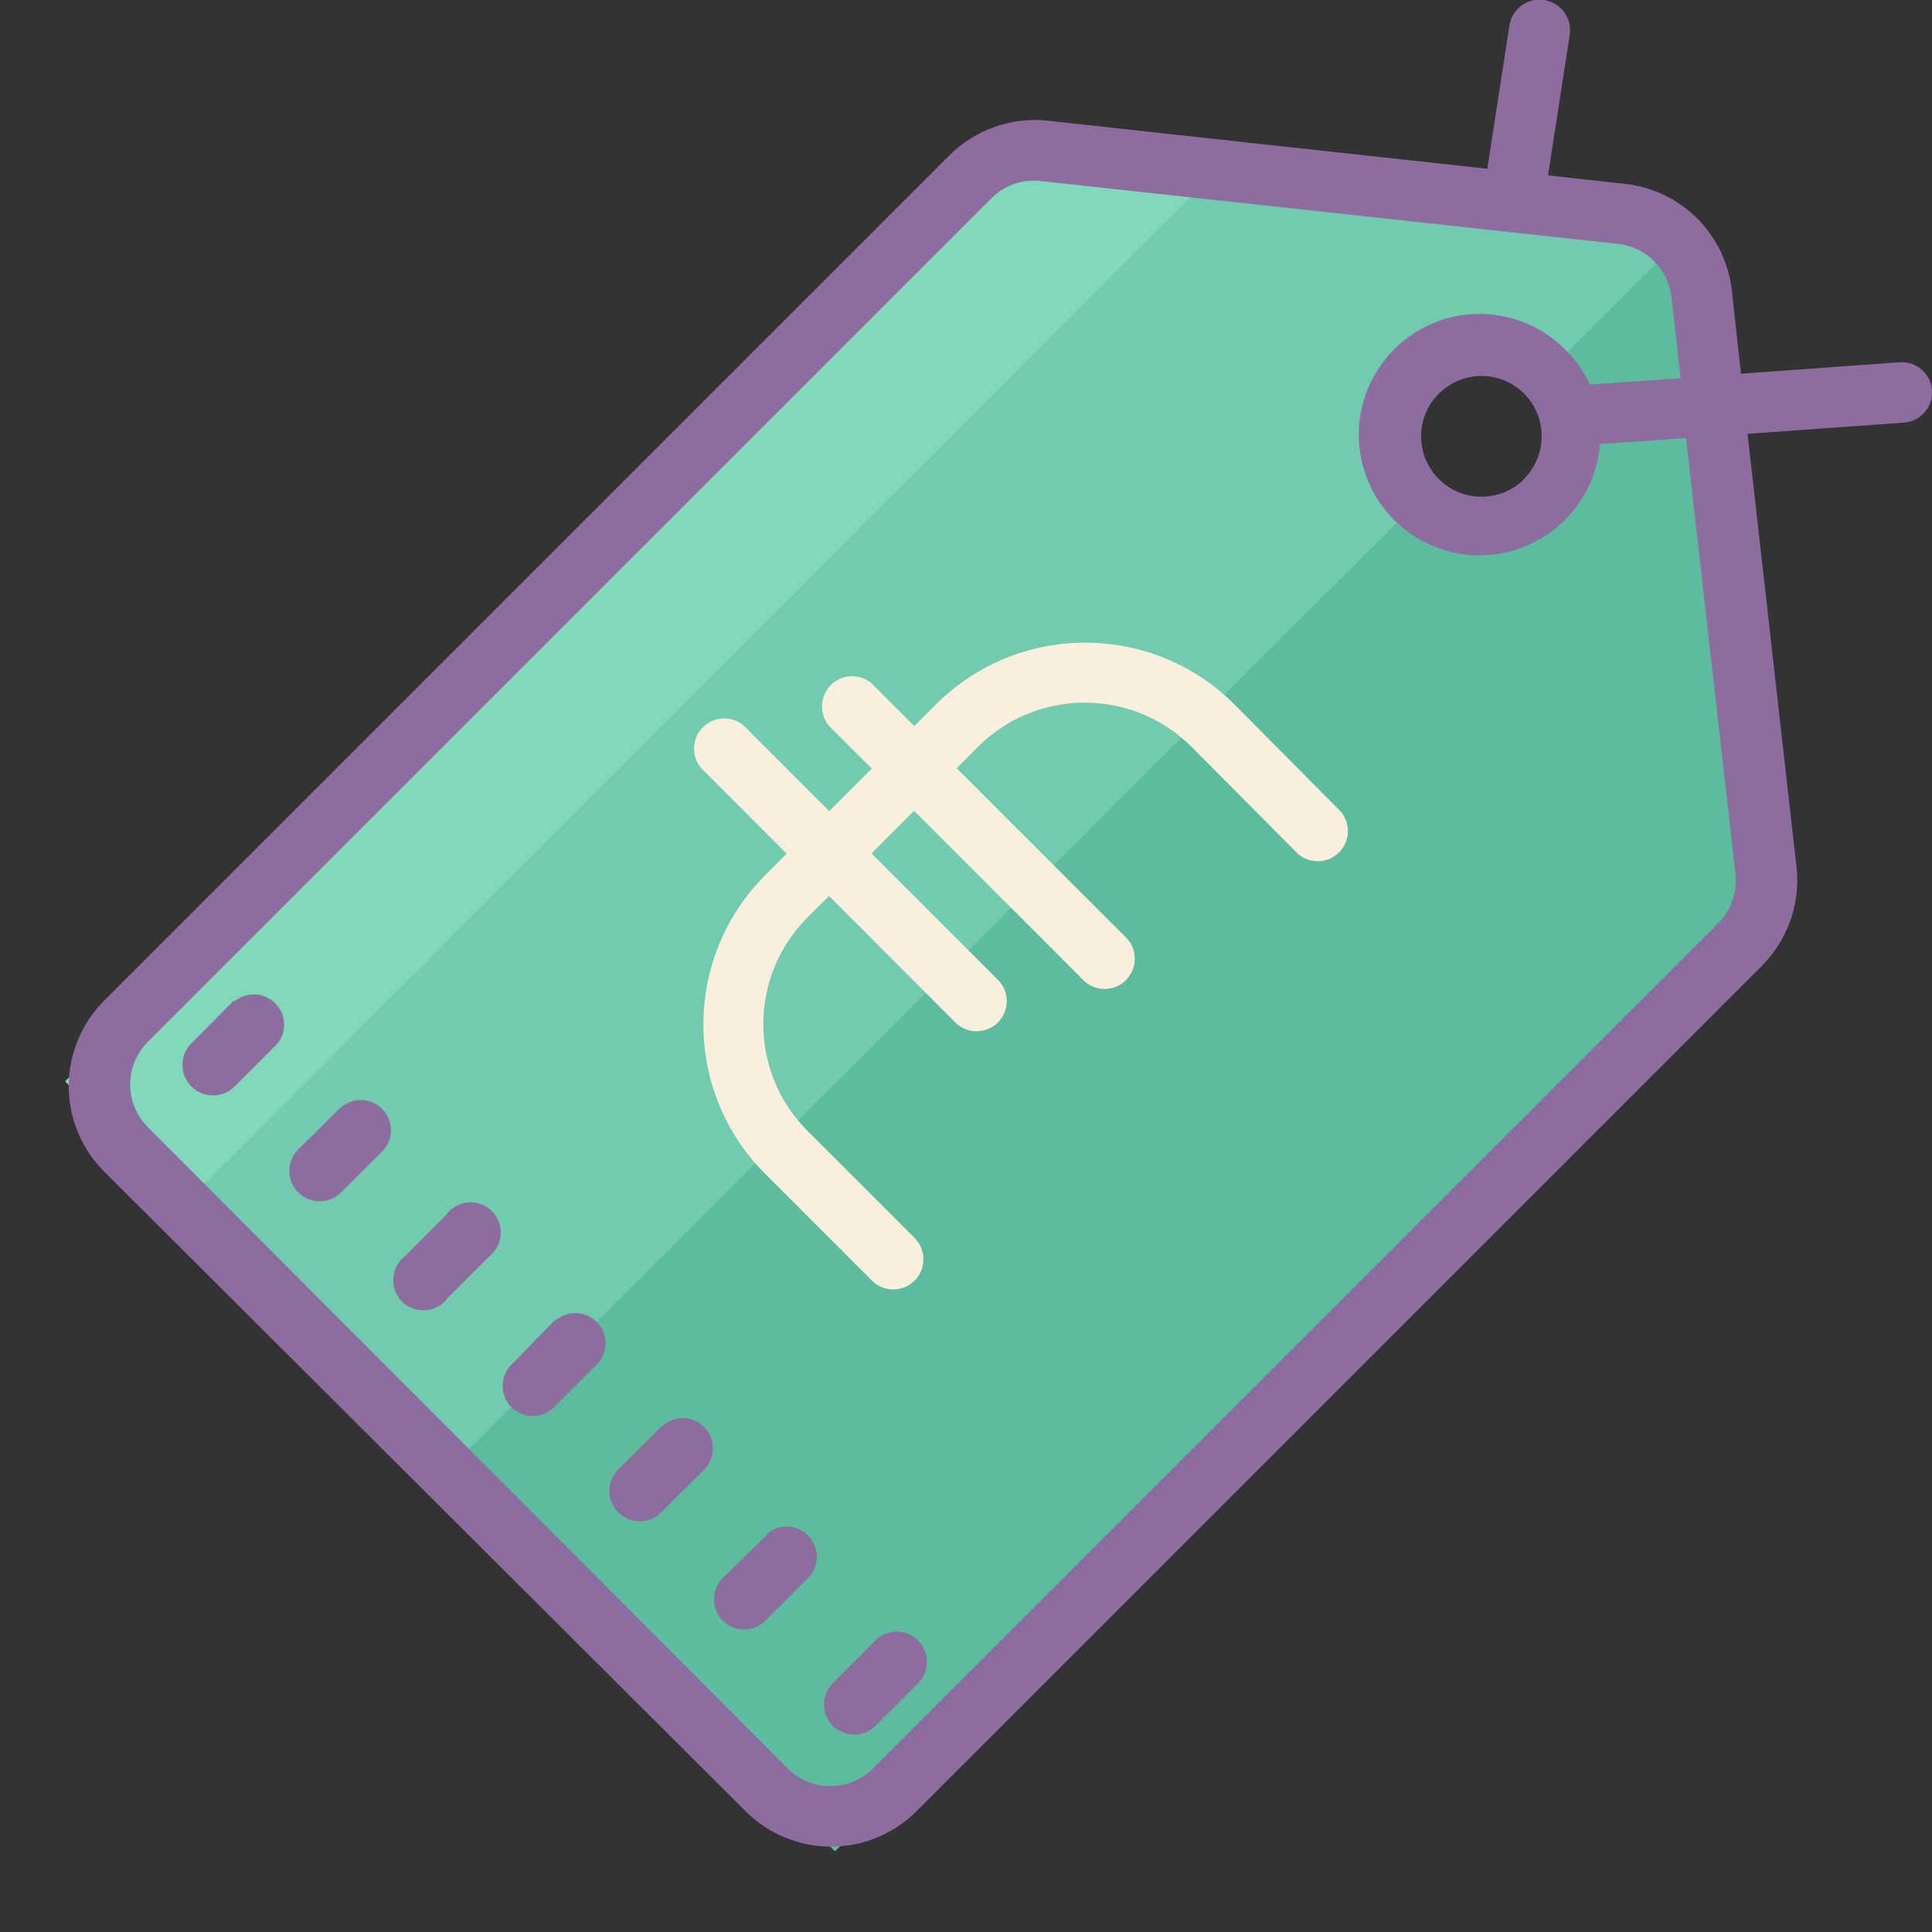
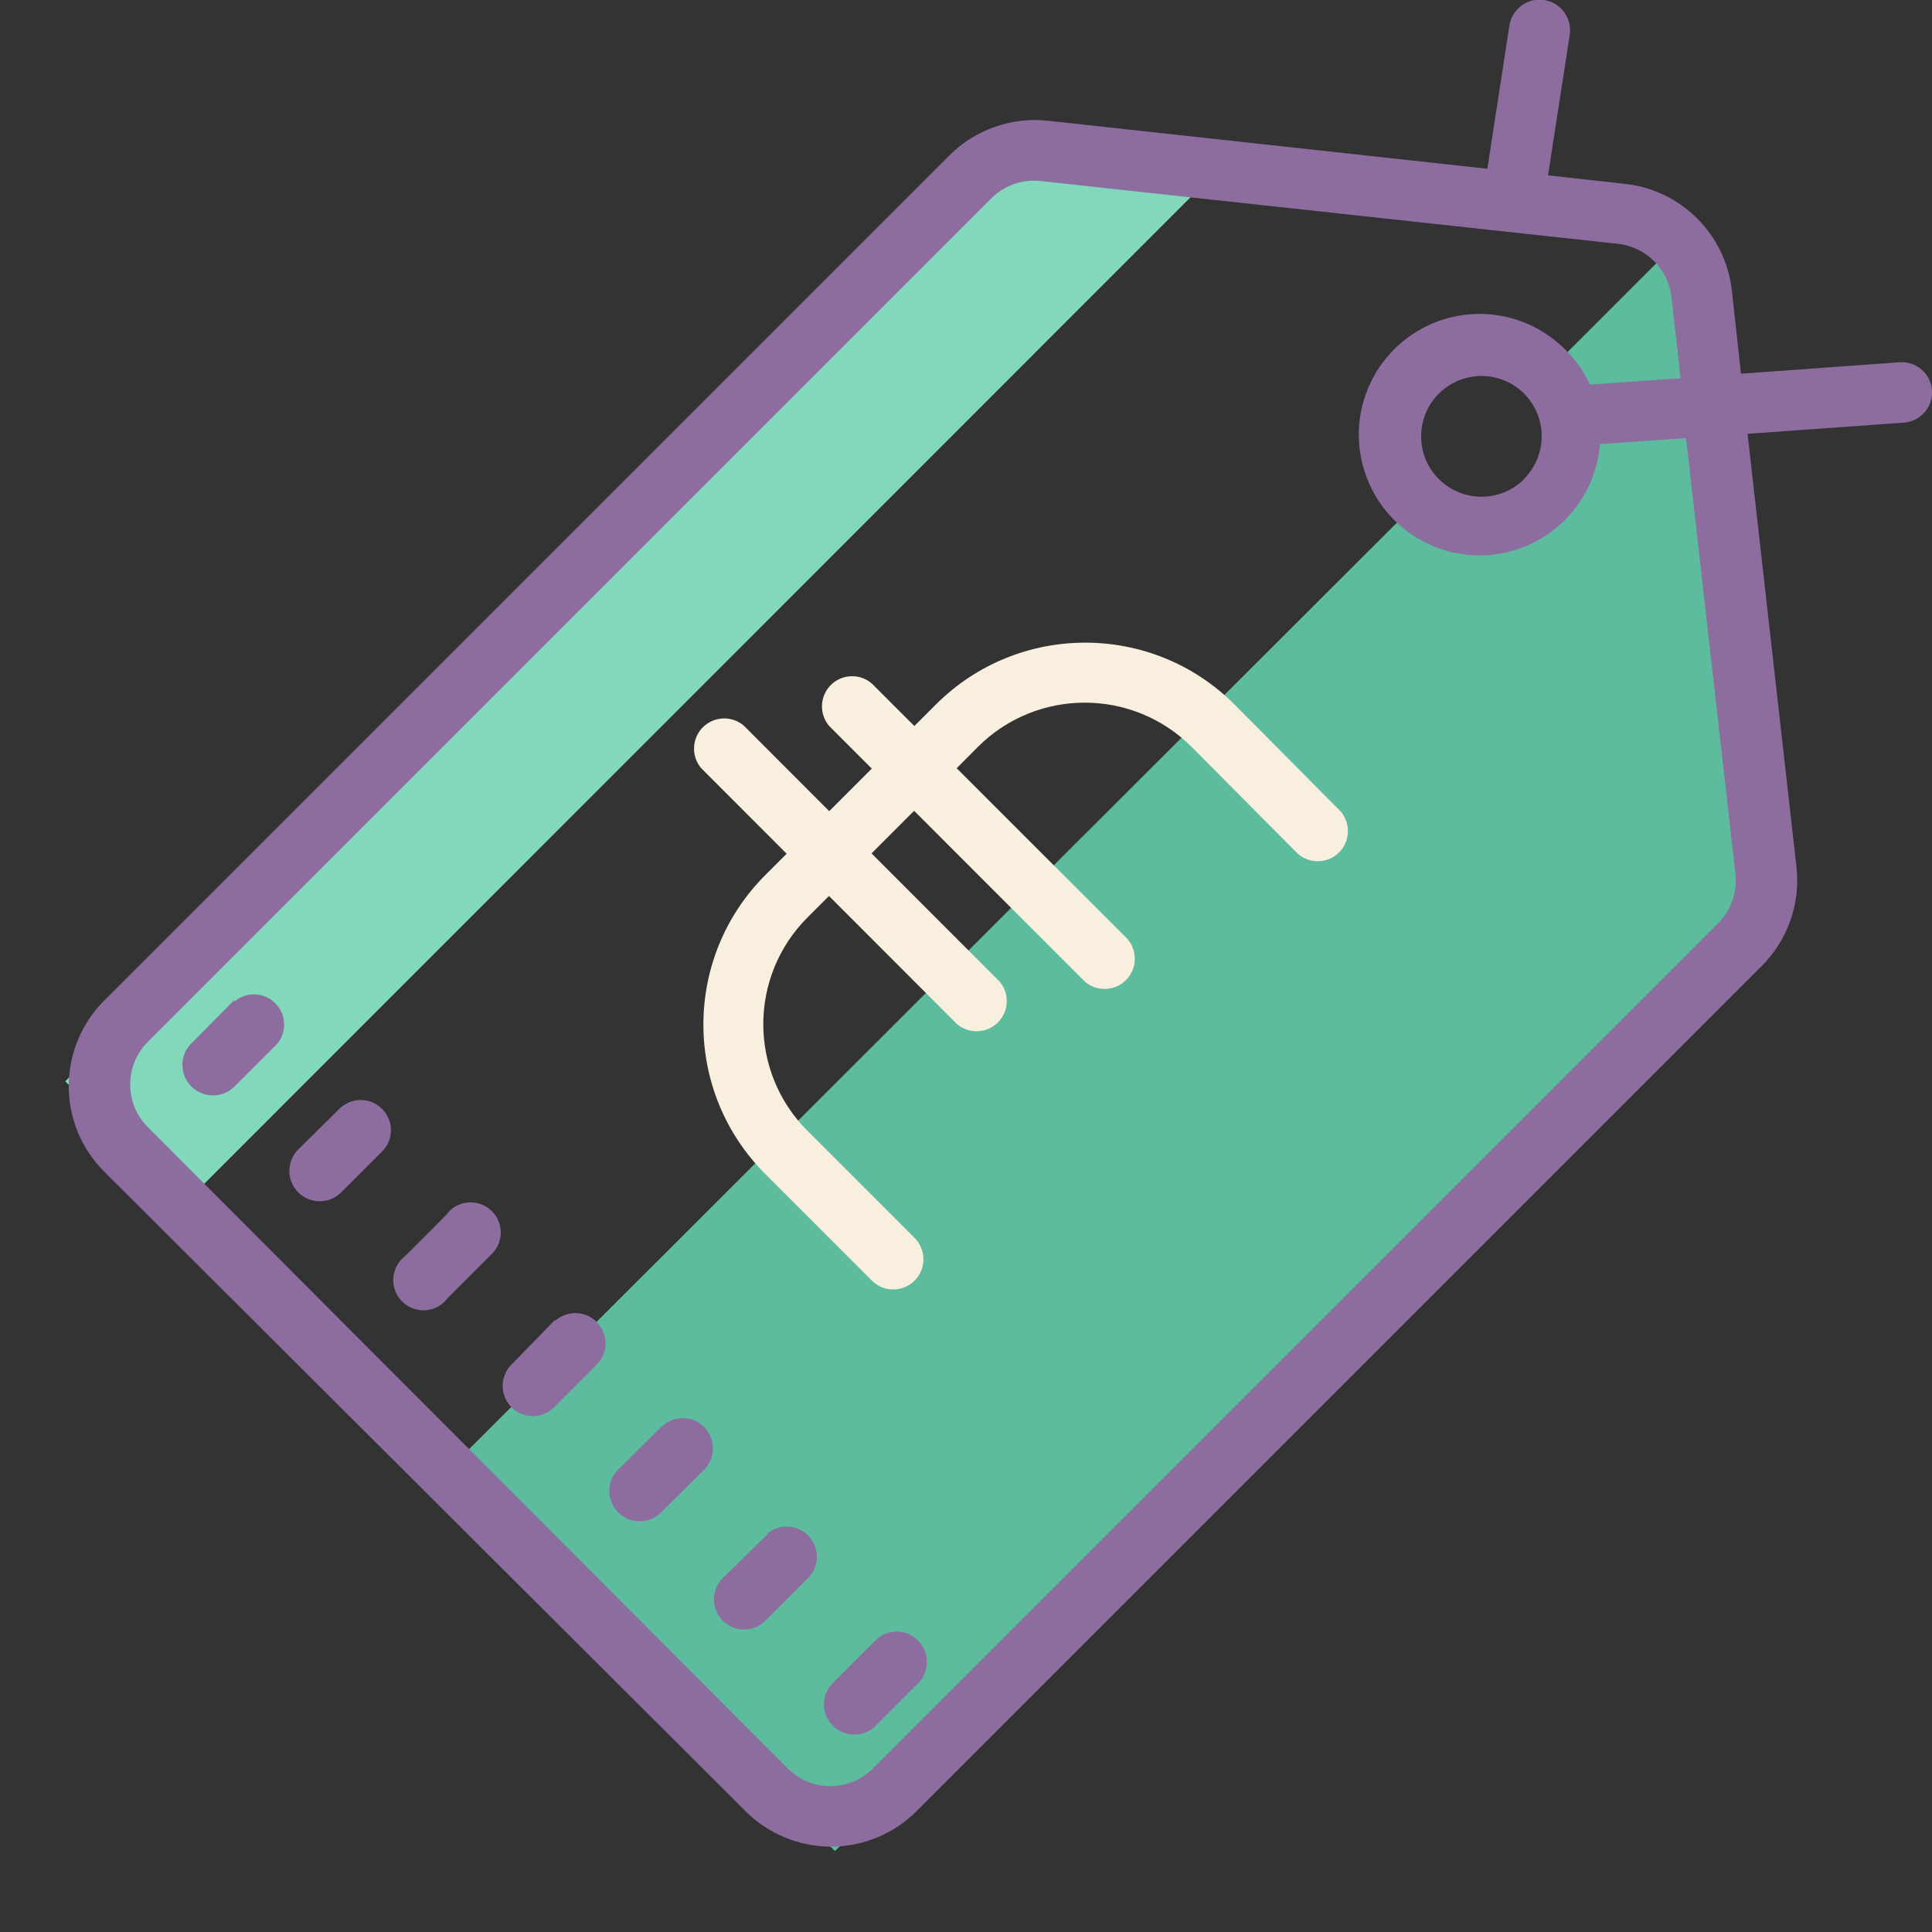
<svg xmlns="http://www.w3.org/2000/svg" viewBox="0 0 64 64" version="1.1" width="96" height="96" style="fill: rgb(0, 0, 0);">
  <rect x="0" y="0" width="64" height="64" fill="#333333" stroke="none" />
  <g id="surface1">
-     <path style=" fill:#72CAAF;" d="M 56.102 8 L 33.309 4.66 L 2.16 35.82 L 27.66 61.32 L 58.82 30.148 Z M 49.102 16.859 C 47.719 16.859 46.602 15.742 46.602 14.359 C 46.602 12.98 47.719 11.859 49.102 11.859 C 50.48 11.859 51.602 12.98 51.602 14.359 C 51.578 15.715 50.484 16.805 49.129 16.82 Z " />
    <path style=" fill:#5DBC9D;" d="M 56.102 8 L 55.648 7.941 L 50.941 12.648 C 51.914 13.625 51.914 15.207 50.941 16.18 C 49.965 17.156 48.387 17.156 47.41 16.18 L 14.941 48.602 L 27.66 61.32 L 58.82 30.148 Z " />
    <path style=" fill:#82D8BB;" d="M 40.301 5.672 L 33.309 4.66 L 2.16 35.82 L 6.16 39.82 Z " />
    <path style=" fill:#8D6C9F;" d="M 7.762 33.129 L 6.352 34.551 C 5.949 34.938 5.941 35.578 6.328 35.98 C 6.719 36.379 7.359 36.391 7.762 36 L 9.172 34.59 C 9.512 34.191 9.488 33.602 9.117 33.234 C 8.75 32.863 8.156 32.84 7.762 33.18 Z " />
    <path style=" fill:#8D6C9F;" d="M 11.301 36.672 L 9.879 38.078 C 9.488 38.473 9.488 39.109 9.879 39.5 C 10.273 39.891 10.906 39.891 11.301 39.5 L 12.711 38.09 C 13.051 37.691 13.027 37.102 12.656 36.734 C 12.289 36.363 11.695 36.34 11.301 36.68 Z " />
    <path style=" fill:#8D6C9F;" d="M 14.828 40.199 L 13.422 41.609 C 13.109 41.848 12.965 42.242 13.051 42.625 C 13.137 43.008 13.438 43.305 13.82 43.383 C 14.203 43.465 14.598 43.316 14.828 43 L 16.238 41.59 C 16.523 41.344 16.648 40.961 16.562 40.598 C 16.473 40.23 16.188 39.945 15.824 39.859 C 15.457 39.77 15.074 39.895 14.828 40.18 Z " />
    <path style=" fill:#8D6C9F;" d="M 18.371 43.738 L 17 45.148 C 16.715 45.395 16.59 45.777 16.68 46.145 C 16.766 46.508 17.051 46.793 17.418 46.883 C 17.781 46.969 18.164 46.844 18.41 46.559 L 19.82 45.148 C 20.16 44.754 20.137 44.16 19.766 43.793 C 19.398 43.422 18.809 43.398 18.41 43.738 Z " />
    <path style=" fill:#8D6C9F;" d="M 21.898 47.27 L 20.48 48.68 C 20.086 49.07 20.086 49.707 20.48 50.102 C 20.871 50.492 21.508 50.492 21.898 50.102 L 23.32 48.691 C 23.711 48.301 23.715 47.668 23.324 47.273 C 22.938 46.883 22.301 46.879 21.91 47.27 Z " />
    <path style=" fill:#8D6C9F;" d="M 25.441 50.809 L 24 52.219 C 23.715 52.465 23.59 52.848 23.68 53.215 C 23.766 53.578 24.051 53.863 24.418 53.953 C 24.781 54.039 25.164 53.914 25.41 53.629 L 26.82 52.219 C 27.16 51.824 27.137 51.23 26.766 50.863 C 26.398 50.492 25.809 50.469 25.41 50.809 Z " />
    <path style=" fill:#8D6C9F;" d="M 29 54.34 L 27.59 55.75 C 27.199 56.141 27.195 56.773 27.586 57.164 C 27.973 57.559 28.609 57.559 29 57.172 L 30.41 55.762 C 30.801 55.371 30.805 54.738 30.414 54.344 C 30.027 53.953 29.391 53.949 29 54.34 Z " />
    <path style=" fill:#8D6C9F;" d="M 62.93 12 L 57.672 12.379 L 57.371 9.629 C 57.164 7.766 55.695 6.293 53.828 6.09 L 51.281 5.809 L 52 1.148 C 52.082 0.598 51.703 0.082 51.148 0 C 50.598 -0.082 50.082 0.297 50 0.852 L 49.27 5.59 L 34.719 4 C 33.512 3.867 32.309 4.289 31.449 5.148 L 3.449 33.148 C 2.699 33.898 2.277 34.918 2.277 35.98 C 2.277 37.043 2.699 38.059 3.449 38.809 L 24.699 60 C 25.449 60.75 26.469 61.172 27.531 61.172 C 28.59 61.172 29.609 60.75 30.359 60 L 58.359 32 C 59.219 31.141 59.645 29.938 59.512 28.73 L 57.891 14.371 L 63.07 14 C 63.621 13.961 64.039 13.48 64 12.93 C 63.961 12.379 63.48 11.961 62.93 12 Z M 57.488 28.949 C 57.555 29.551 57.348 30.152 56.922 30.578 L 28.922 58.578 C 28.543 58.957 28.035 59.168 27.504 59.168 C 26.973 59.168 26.465 58.957 26.09 58.578 L 4.898 37.34 C 4.523 36.965 4.312 36.457 4.312 35.926 C 4.312 35.395 4.523 34.887 4.898 34.512 L 32.898 6.512 C 33.332 6.113 33.918 5.926 34.5 6 L 53.602 8.078 C 54.531 8.184 55.27 8.918 55.371 9.852 L 55.672 12.531 L 52.672 12.738 C 52.477 12.328 52.219 11.953 51.898 11.629 C 50.594 10.27 48.516 10.004 46.91 10.996 C 45.305 11.988 44.609 13.965 45.246 15.742 C 45.879 17.52 47.672 18.613 49.539 18.363 C 51.41 18.113 52.852 16.59 53 14.711 L 55.852 14.512 Z M 50.488 15.871 C 49.707 16.652 48.441 16.648 47.66 15.867 C 46.883 15.09 46.883 13.82 47.66 13.043 C 48.441 12.262 49.707 12.258 50.488 13.039 C 50.863 13.418 51.074 13.926 51.07 14.457 C 51.07 14.988 50.855 15.496 50.48 15.871 Z " />
    <path style=" fill:#F9EFDE;" d="M 40.898 23.34 C 38.168 20.605 33.734 20.605 31 23.34 L 30.289 24.051 L 28.879 22.641 C 28.484 22.301 27.891 22.324 27.523 22.691 C 27.152 23.062 27.129 23.652 27.469 24.051 L 28.879 25.461 L 27.469 26.871 L 24.641 24.039 C 24.242 23.699 23.652 23.723 23.281 24.094 C 22.914 24.461 22.891 25.055 23.23 25.449 L 26.059 28.281 L 25.352 28.988 C 22.617 31.723 22.617 36.156 25.352 38.891 L 28.891 42.43 C 29.285 42.816 29.918 42.809 30.305 42.414 C 30.691 42.02 30.684 41.387 30.289 41 L 26.75 37.461 C 24.797 35.508 24.797 32.344 26.75 30.391 L 27.461 29.68 L 31.699 33.922 C 32.098 34.262 32.688 34.238 33.059 33.867 C 33.426 33.5 33.449 32.906 33.109 32.512 L 28.871 28.27 L 30.281 26.859 L 35.941 32.52 C 36.336 32.859 36.93 32.836 37.297 32.469 C 37.668 32.098 37.691 31.508 37.352 31.109 L 31.691 25.449 L 32.398 24.738 C 34.352 22.789 37.516 22.789 39.469 24.738 L 43 28.289 C 43.398 28.629 43.988 28.605 44.359 28.238 C 44.727 27.867 44.75 27.277 44.41 26.879 Z " />
  </g>
</svg>